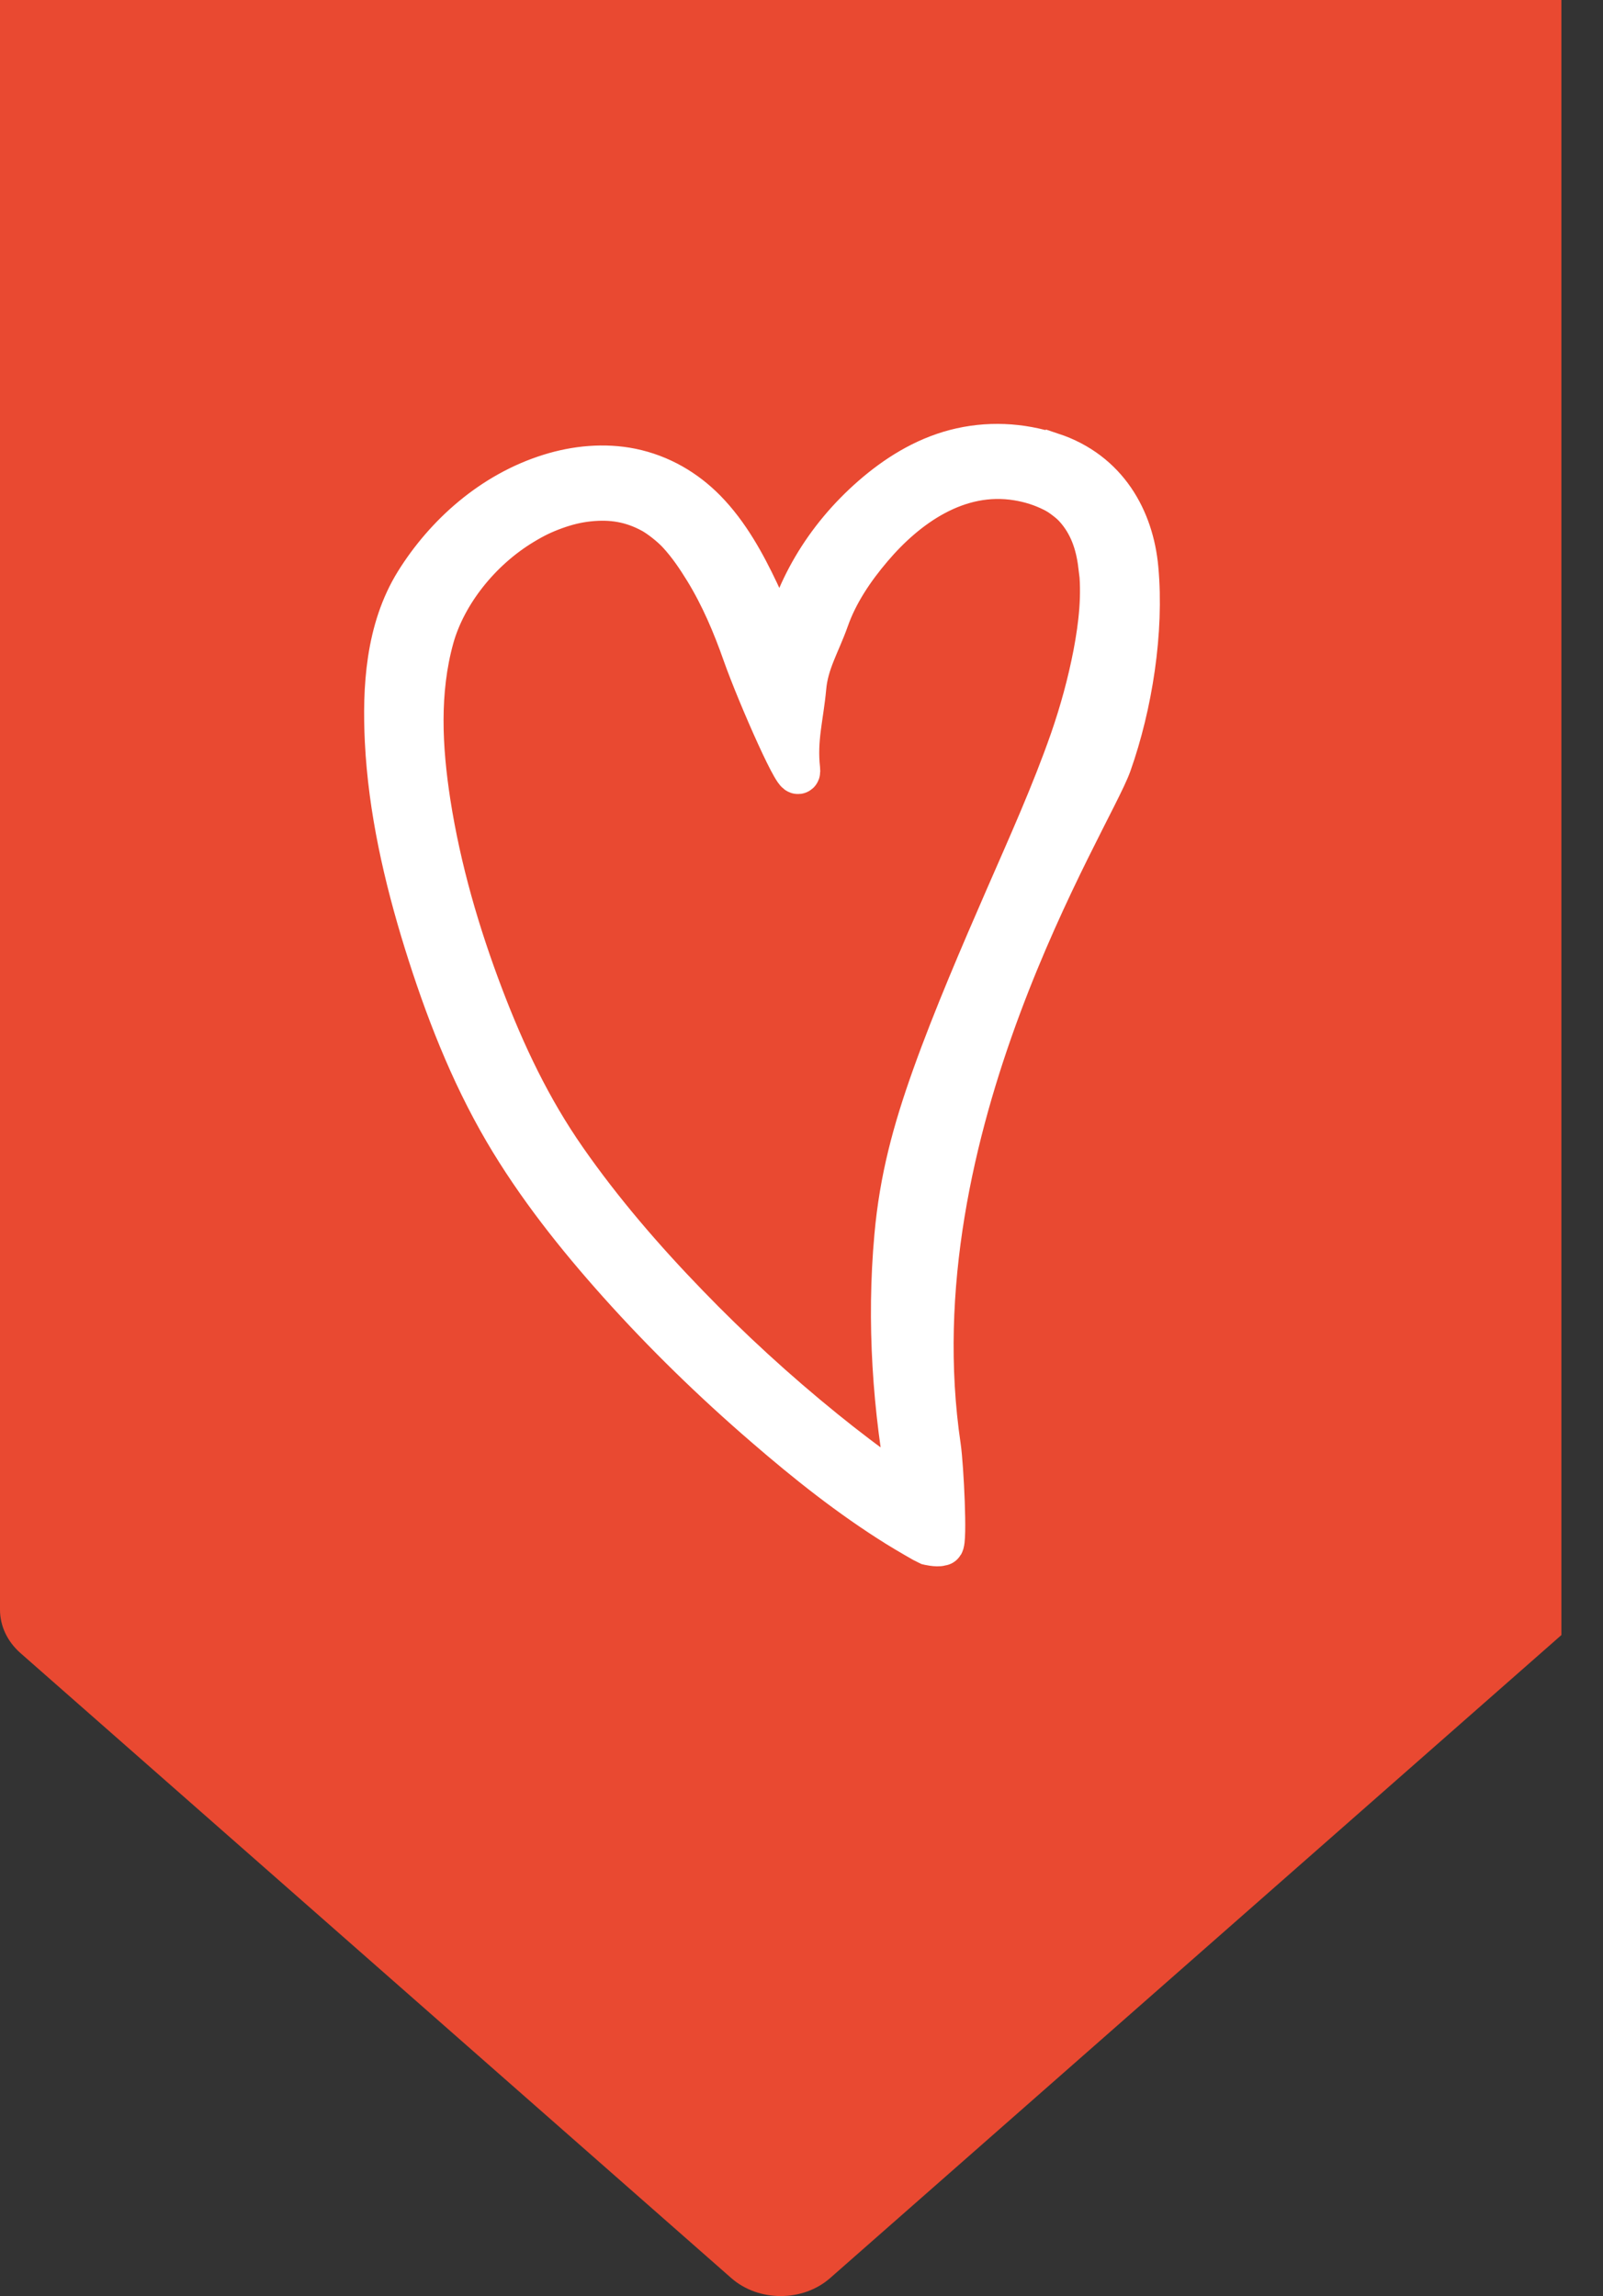
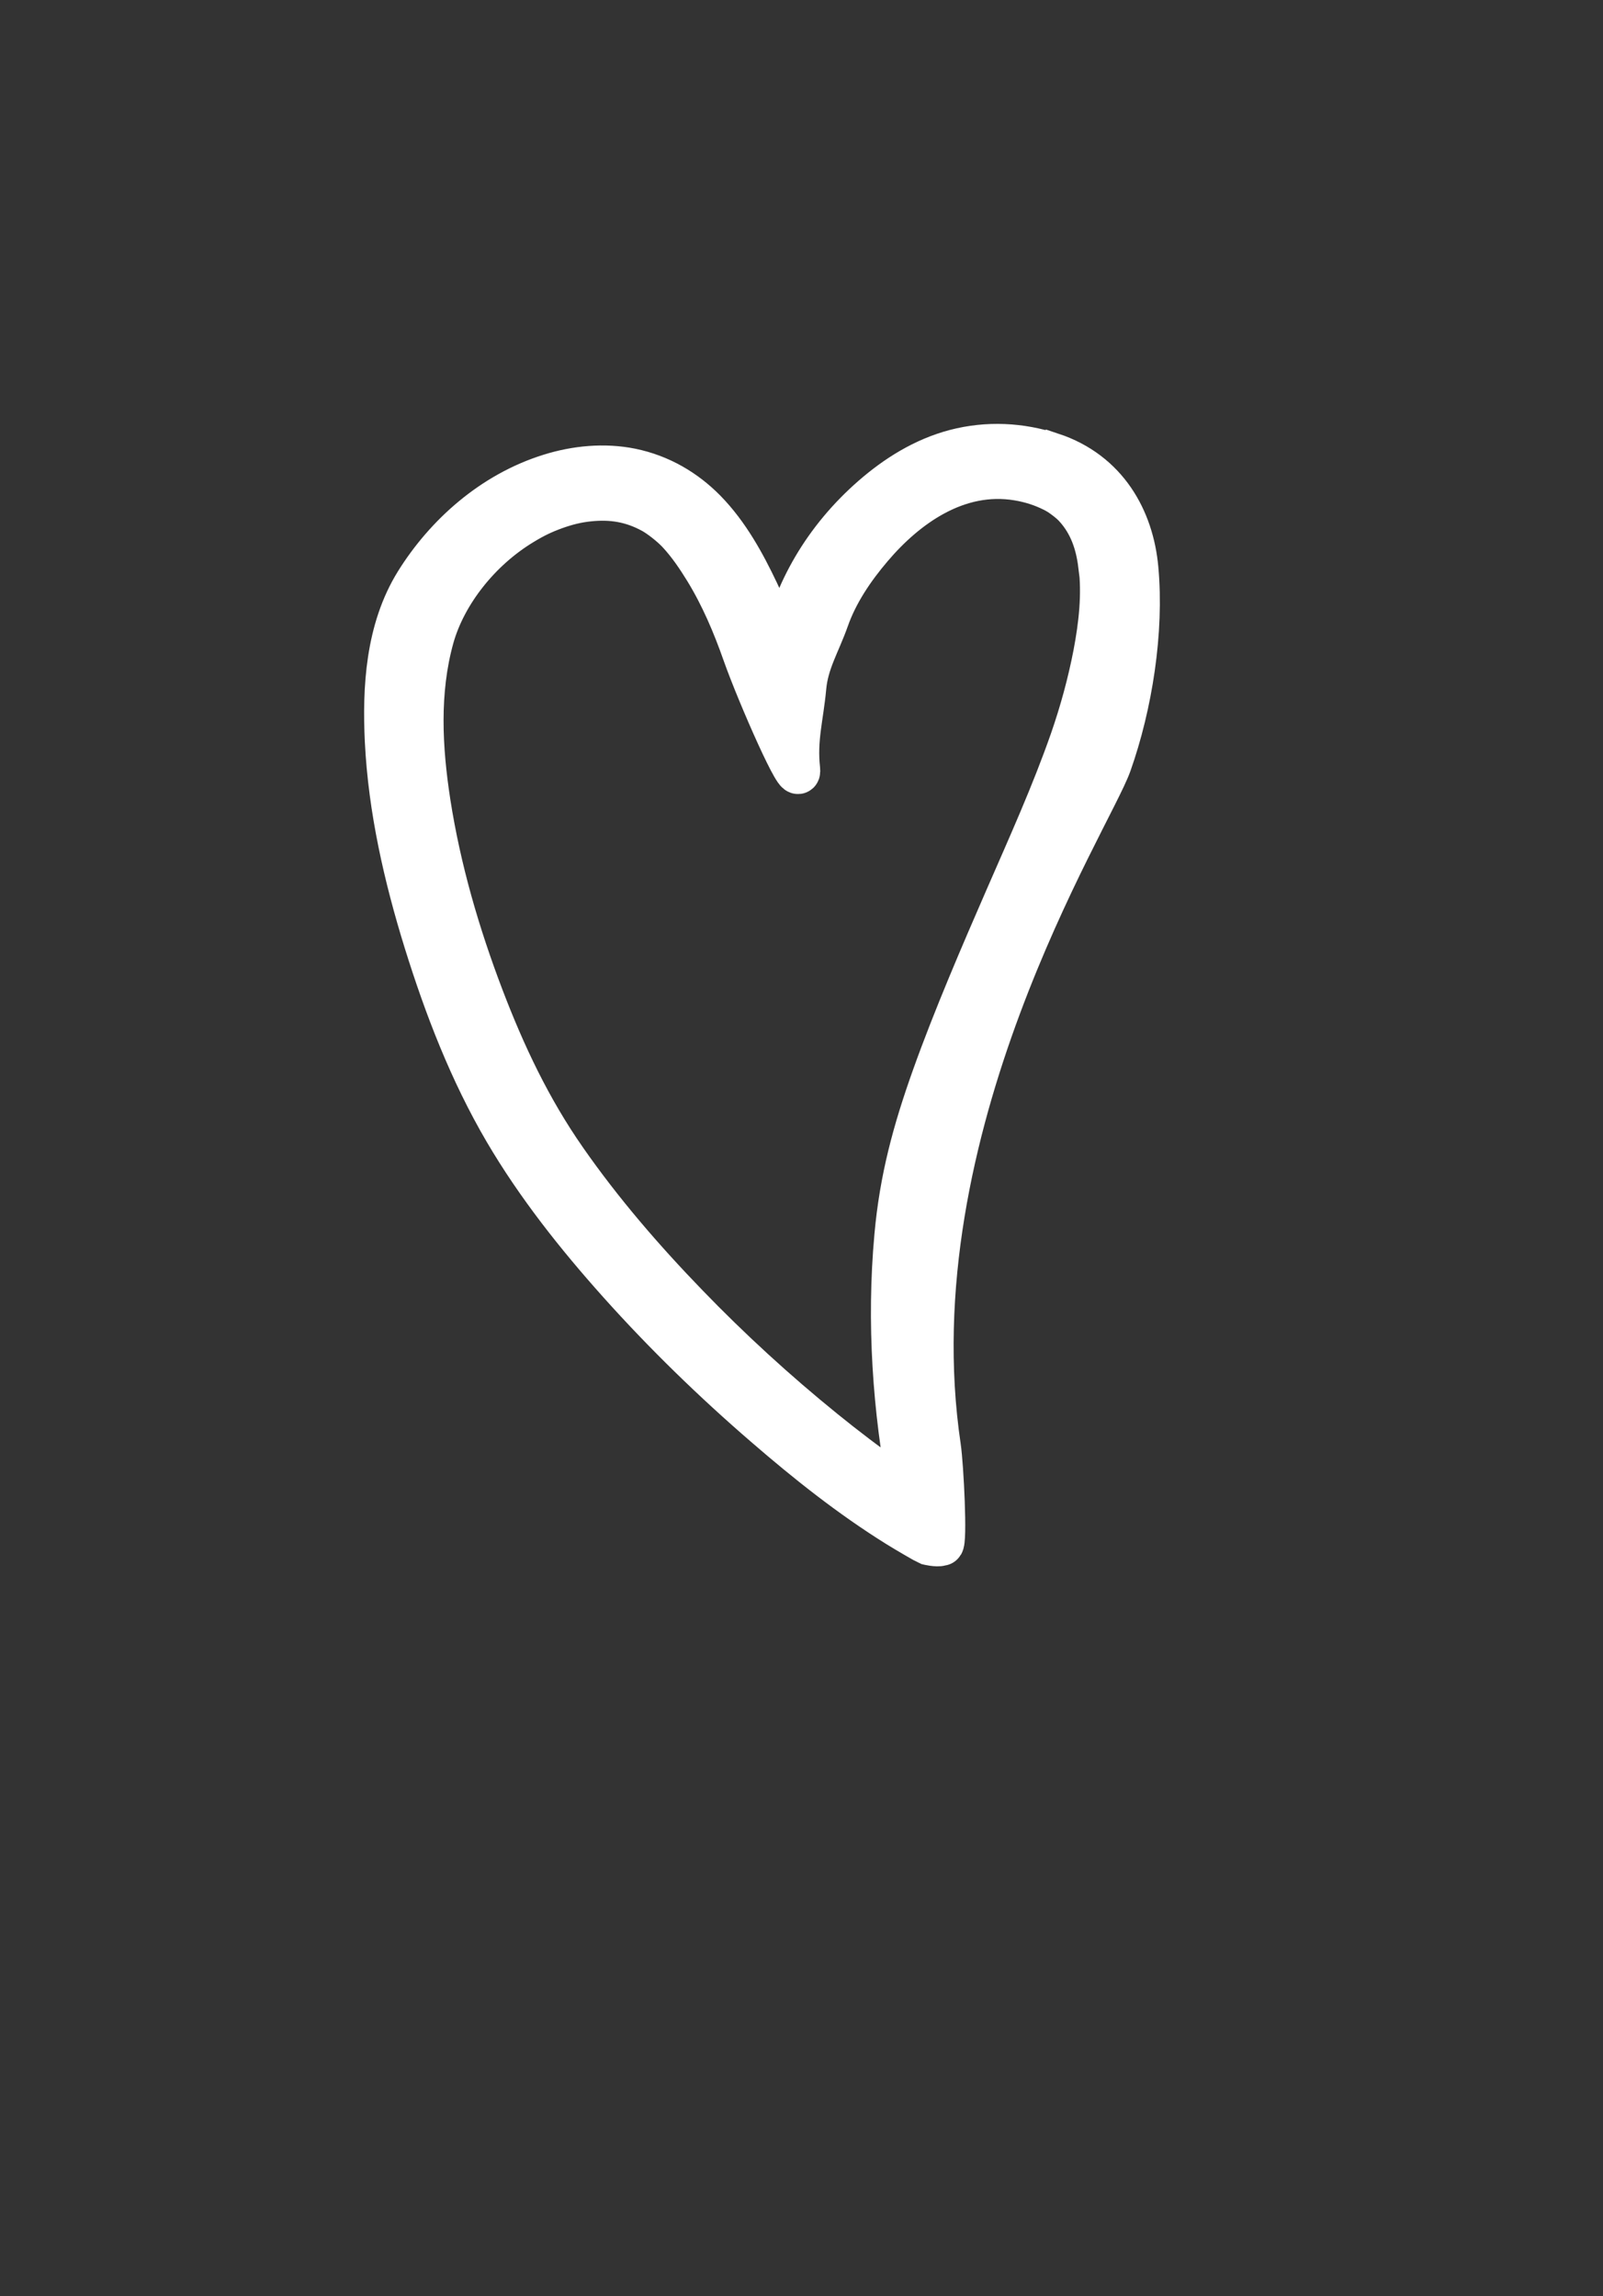
<svg xmlns="http://www.w3.org/2000/svg" width="37" height="53" viewBox="0 0 37 53" fill="none">
  <rect x="0" y="0" width="37" height="53" fill="#333333" stroke="none" />
-   <path d="M1.08072e-05 17.45L1.17995e-05 37.157C1.18184e-05 37.532 0.169 37.891 0.471 38.157L16.878 52.584C17.509 53.139 18.531 53.139 19.162 52.584L36.04 37.742L36.04 2.35982e-06L1.613 -3.87982e-06L-3.33982e-06 -3.8147e-06L1.08072e-05 17.45Z" fill="#E94931" />
  <path d="M24.275 10.491C23.558 10.252 22.789 10.216 22.052 10.408C21.319 10.6 20.682 11.007 20.143 11.477C19.047 12.433 18.32 13.671 18.06 15.015C18.055 15.044 18.052 15.071 18.048 15.097C17.887 14.614 17.703 14.136 17.483 13.671C17.172 13.015 16.8 12.332 16.27 11.791C15.815 11.329 15.243 10.987 14.565 10.848C13.949 10.723 13.293 10.787 12.701 10.972C11.362 11.387 10.288 12.362 9.611 13.45C8.934 14.541 8.862 15.891 8.921 17.108C8.999 18.675 9.353 20.232 9.821 21.741C10.286 23.234 10.859 24.729 11.666 26.106C12.399 27.355 13.318 28.516 14.303 29.616C15.341 30.775 16.471 31.876 17.666 32.907C18.627 33.739 19.636 34.543 20.735 35.226C20.923 35.343 21.382 35.61 21.422 35.626C21.422 35.626 21.623 35.676 21.721 35.647C21.728 35.645 21.735 35.643 21.741 35.641C21.83 35.613 21.745 33.845 21.679 33.397C20.587 26.038 25.165 18.913 25.62 17.633C26.102 16.273 26.37 14.566 26.238 13.129C26.135 11.988 25.541 10.907 24.279 10.487L24.275 10.491ZM25.393 13.044C25.477 13.729 25.399 14.423 25.27 15.1C25.14 15.774 24.957 16.442 24.73 17.096C24.304 18.315 23.761 19.519 23.239 20.715C22.666 22.03 22.026 23.514 21.546 24.86C21.098 26.116 20.799 27.22 20.681 28.536C20.502 30.51 20.637 32.532 21.013 34.493C20.852 34.388 20.687 34.282 20.529 34.171C20.007 33.807 19.506 33.424 19.016 33.027C17.899 32.122 16.843 31.154 15.857 30.133C14.833 29.075 13.873 27.961 13.046 26.773C12.224 25.595 11.633 24.34 11.131 23.025C10.575 21.566 10.139 20.065 9.901 18.536C9.706 17.274 9.635 15.963 9.982 14.713C10.269 13.69 11.065 12.681 12.062 12.081C12.324 11.922 12.527 11.824 12.801 11.724C13.081 11.623 13.322 11.566 13.581 11.538C14.119 11.481 14.582 11.556 15.057 11.814C15.237 11.912 15.516 12.132 15.668 12.299C15.909 12.56 16.108 12.855 16.291 13.153C16.663 13.761 16.942 14.42 17.174 15.081C17.52 16.059 18.484 18.238 18.431 17.762C18.352 17.064 18.509 16.558 18.572 15.87C18.624 15.282 18.897 14.856 19.096 14.293C19.308 13.688 19.681 13.131 20.109 12.629C20.905 11.692 22.091 10.823 23.495 11.056C23.788 11.105 24.052 11.188 24.322 11.323C24.41 11.368 24.484 11.413 24.592 11.495C24.711 11.586 24.763 11.634 24.832 11.71C25.169 12.086 25.325 12.539 25.386 13.04L25.393 13.044Z" fill="white" stroke="white" stroke-miterlimit="10" />
</svg>